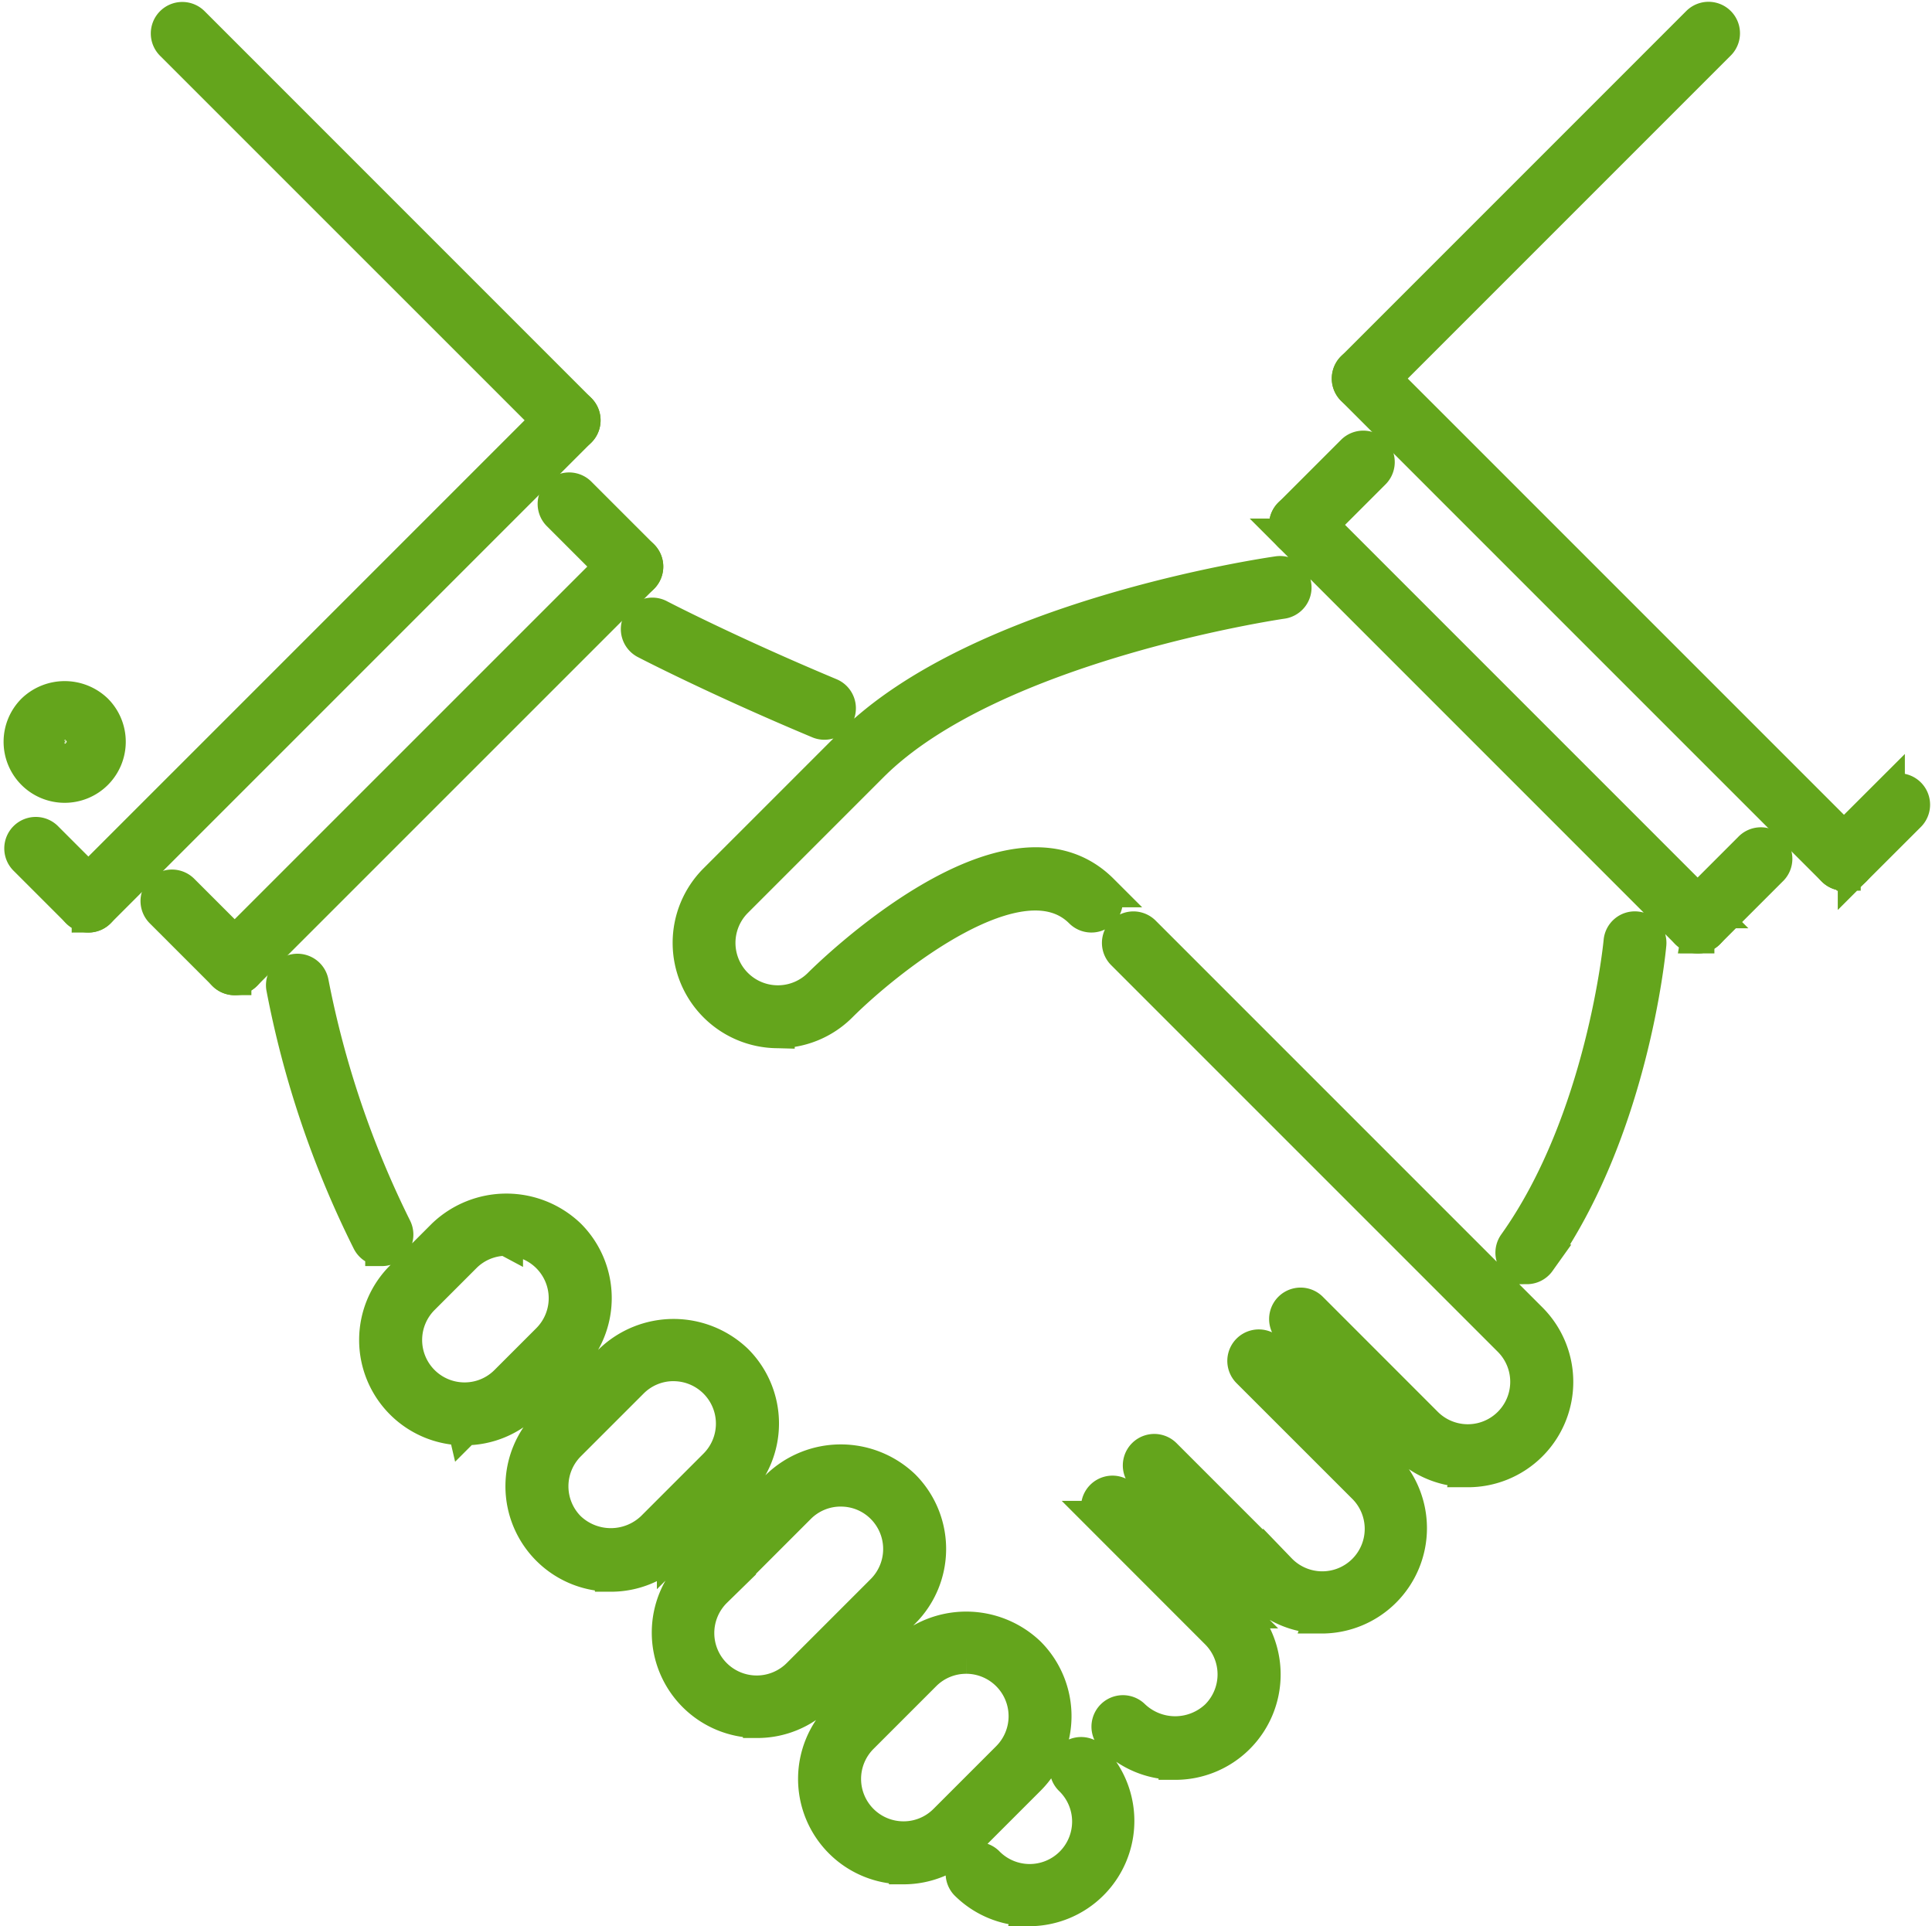
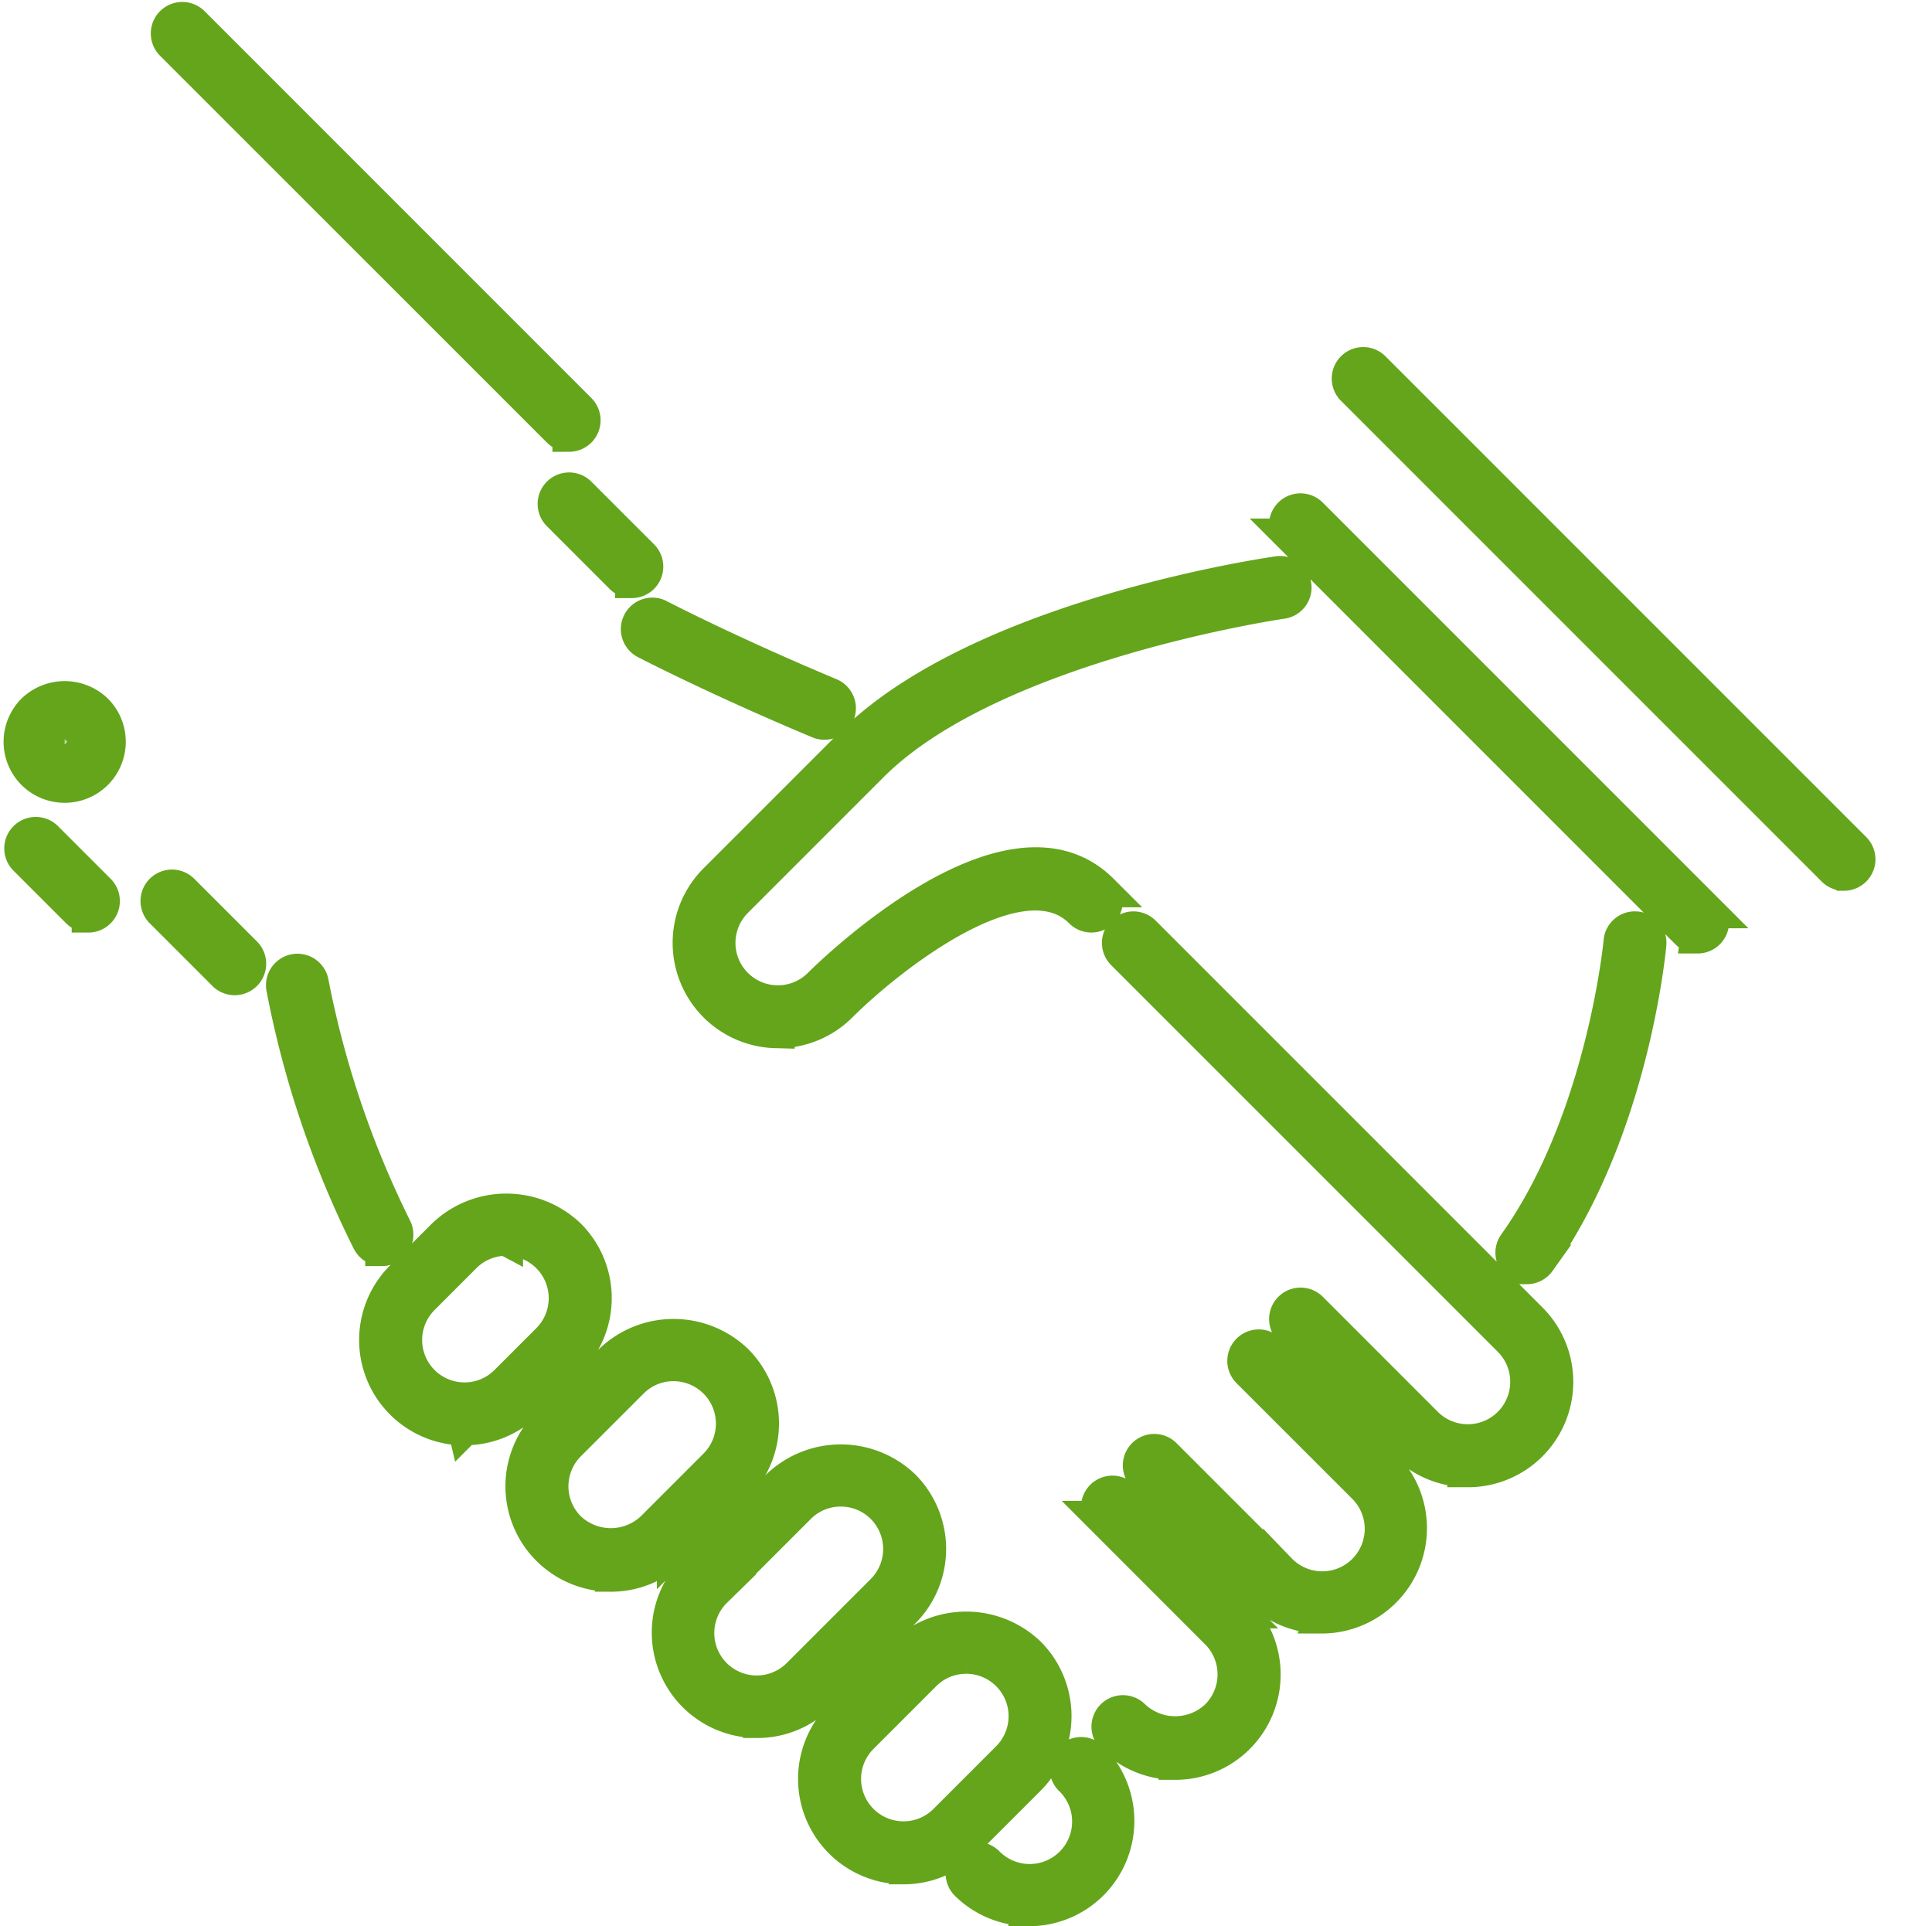
<svg xmlns="http://www.w3.org/2000/svg" width="86.752" height="86.479" viewBox="0 0 86.752 86.479">
  <g id="handshake-deal-svgrepo-com_1_" data-name="handshake-deal-svgrepo-com (1)" transform="translate(0.916 0.189)">
    <path id="Pfad_38" data-name="Pfad 38" d="M175.346,256.713a3.971,3.971,0,0,1-2.816-1.164.664.664,0,0,1,.938-.938,2.655,2.655,0,1,0,3.753-3.755.663.663,0,1,1,.938-.938,3.979,3.979,0,0,1-2.814,6.8Zm6.572-6.568a3.957,3.957,0,0,1-2.818-1.168.663.663,0,1,1,.938-.938,2.718,2.718,0,0,0,3.753,0,2.658,2.658,0,0,0,0-3.755l-5.161-5.164a.663.663,0,0,1,.938-.938l5.161,5.164a3.98,3.98,0,0,1-2.811,6.8Zm6.567-6.571a3.969,3.969,0,0,1-2.816-1.165l-5.161-5.161a.663.663,0,1,1,.938-.938l5.161,5.161a2.656,2.656,0,1,0,3.755-3.756l-5.162-5.16a.663.663,0,0,1,.938-.938l5.162,5.16a3.981,3.981,0,0,1-2.816,6.8Zm6.57-6.57a3.973,3.973,0,0,1-2.815-1.163l-5.163-5.164a.663.663,0,1,1,.938-.938l5.162,5.164a2.655,2.655,0,0,0,3.754-3.756l-17.361-17.36a.663.663,0,1,1,.938-.938l17.361,17.36a3.98,3.98,0,0,1-2.815,6.8Zm-48.76-9.926a.663.663,0,0,1-.592-.362,43.76,43.76,0,0,1-3.859-11.413.664.664,0,0,1,1.309-.218,43.248,43.248,0,0,0,3.732,11.029.663.663,0,0,1-.59.965Zm19.871-23.63a.661.661,0,0,1-.256-.051c-4.608-1.929-7.733-3.554-7.764-3.57a.664.664,0,1,1,.614-1.177c.031.016,3.11,1.617,7.662,3.522a.664.664,0,0,1-.256,1.276Zm31.542,24.443a.663.663,0,0,1-.54-1.049c3.961-5.554,4.725-13.506,4.732-13.586a.657.657,0,0,1,.721-.6.664.664,0,0,1,.6.721c-.031.34-.806,8.392-4.973,14.236A.664.664,0,0,1,197.708,227.892Zm-27.993,26.945h0a3.982,3.982,0,0,1-2.815-6.8l2.816-2.816a4.076,4.076,0,0,1,5.63,0,3.986,3.986,0,0,1,0,5.63l-2.814,2.814A3.958,3.958,0,0,1,169.715,254.837Zm2.816-9.451a2.642,2.642,0,0,0-1.878.777l-2.814,2.814a2.655,2.655,0,0,0,1.876,4.533h0a2.638,2.638,0,0,0,1.878-.779l2.814-2.814a2.655,2.655,0,0,0-1.876-4.532Zm-9.386,2.882a3.982,3.982,0,0,1-2.814-6.8l3.754-3.754a4.078,4.078,0,0,1,5.63,0,3.987,3.987,0,0,1,0,5.632l-3.753,3.753A3.959,3.959,0,0,1,163.145,248.268Zm3.756-10.39a2.639,2.639,0,0,0-1.878.776l-3.754,3.754a2.655,2.655,0,1,0,3.754,3.755l3.753-3.753a2.659,2.659,0,0,0,0-3.755,2.631,2.631,0,0,0-1.875-.776Zm-10.325,3.82a3.982,3.982,0,0,1-2.816-6.8l2.816-2.815a4.076,4.076,0,0,1,5.632,0,3.978,3.978,0,0,1,0,5.629l-2.816,2.816A3.956,3.956,0,0,1,156.576,241.7Zm2.815-9.451a2.636,2.636,0,0,0-1.877.778l-2.816,2.815a2.655,2.655,0,0,0,0,3.755,2.718,2.718,0,0,0,3.752,0l2.816-2.816a2.655,2.655,0,0,0-1.878-4.531Zm-9.385,2.883h0a3.981,3.981,0,0,1-2.814-6.8l1.877-1.877a4.075,4.075,0,0,1,5.629,0,3.978,3.978,0,0,1,0,5.629l-1.877,1.877a3.956,3.956,0,0,1-2.816,1.167Zm1.875-8.512a2.635,2.635,0,0,0-1.875.777l-1.877,1.877a2.654,2.654,0,0,0,1.875,4.531h0a2.638,2.638,0,0,0,1.877-.778l1.877-1.877a2.655,2.655,0,0,0-1.879-4.531Zm12.2-9.32a3.98,3.98,0,0,1-2.816-6.794l6.1-6.1c5.721-5.721,18.6-7.617,19.145-7.695a.664.664,0,1,1,.188,1.314c-.13.018-12.988,1.912-18.4,7.319l-6.1,6.1a2.654,2.654,0,0,0,3.754,3.754c.345-.345,8.494-8.395,12.669-4.224a.663.663,0,1,1-.938.938c-2.692-2.688-8.7,2.136-10.793,4.224a3.967,3.967,0,0,1-2.814,1.164Zm41.292-4.254a.661.661,0,0,1-.469-.194l-17.831-17.832a.663.663,0,1,1,.938-.938l17.831,17.832a.663.663,0,0,1-.469,1.133Zm6.57-2.816a.661.661,0,0,1-.469-.194l-21.585-21.584a.663.663,0,1,1,.938-.938l21.586,21.584a.663.663,0,0,1-.469,1.133Z" transform="translate(-130.062 -171.173)" fill="#64a51c" stroke="#64a51c" stroke-width="1.5" />
-     <path id="Pfad_39" data-name="Pfad 39" d="M83.883,24.038a.663.663,0,0,1-.469-1.133l2.815-2.815a.663.663,0,1,1,.938.938l-2.815,2.815a.661.661,0,0,1-.469.194ZM101.714,41.87a.663.663,0,0,1-.469-1.133l2.815-2.815a.664.664,0,1,1,.938.938l-2.815,2.815a.661.661,0,0,1-.469.194ZM86.7,17.469a.663.663,0,0,1-.469-1.133l15.5-15.5a.663.663,0,0,1,.938.938l-15.5,15.5a.661.661,0,0,1-.469.194Zm21.585,21.584a.663.663,0,0,1-.469-1.133l2.451-2.448a.663.663,0,1,1,.938.938l-2.451,2.448a.661.661,0,0,1-.469.194ZM36.021,43.744a.663.663,0,0,1-.469-1.133L53.383,24.782a.663.663,0,1,1,.938.938L36.49,43.549a.662.662,0,0,1-.469.194ZM29.452,40.93a.663.663,0,0,1-.469-1.133L50.568,18.213a.663.663,0,1,1,.938.938L29.921,40.736A.661.661,0,0,1,29.452,40.93Z" transform="translate(-26.399)" fill="#64a51c" stroke="#64a51c" stroke-width="1.5" />
    <path id="Pfad_40" data-name="Pfad 40" d="M9.622,43.8a.662.662,0,0,1-.469-.194L6.338,40.791a.663.663,0,0,1,.938-.938l2.815,2.814A.663.663,0,0,1,9.622,43.8ZM27.454,25.97a.661.661,0,0,1-.469-.194L24.17,22.961a.663.663,0,1,1,.938-.938l2.815,2.815a.664.664,0,0,1-.469,1.133ZM3.053,40.986a.661.661,0,0,1-.469-.194L.243,38.451a.664.664,0,1,1,.938-.938l2.341,2.341a.664.664,0,0,1-.469,1.133ZM24.639,19.4a.662.662,0,0,1-.469-.194L6.8,1.84A.663.663,0,1,1,7.741.9L25.108,18.269a.664.664,0,0,1-.469,1.133ZM1.989,35.162a1.99,1.99,0,0,1-1.408-3.4,2.038,2.038,0,0,1,2.816,0,1.991,1.991,0,0,1-1.408,3.4Zm0-2.654a.656.656,0,0,0-.468.194.666.666,0,0,0,0,.94.683.683,0,0,0,.938,0,.664.664,0,0,0-.468-1.133Z" transform="translate(0 -0.056)" fill="#64a51c" stroke="#64a51c" stroke-width="1.5" />
  </g>
</svg>